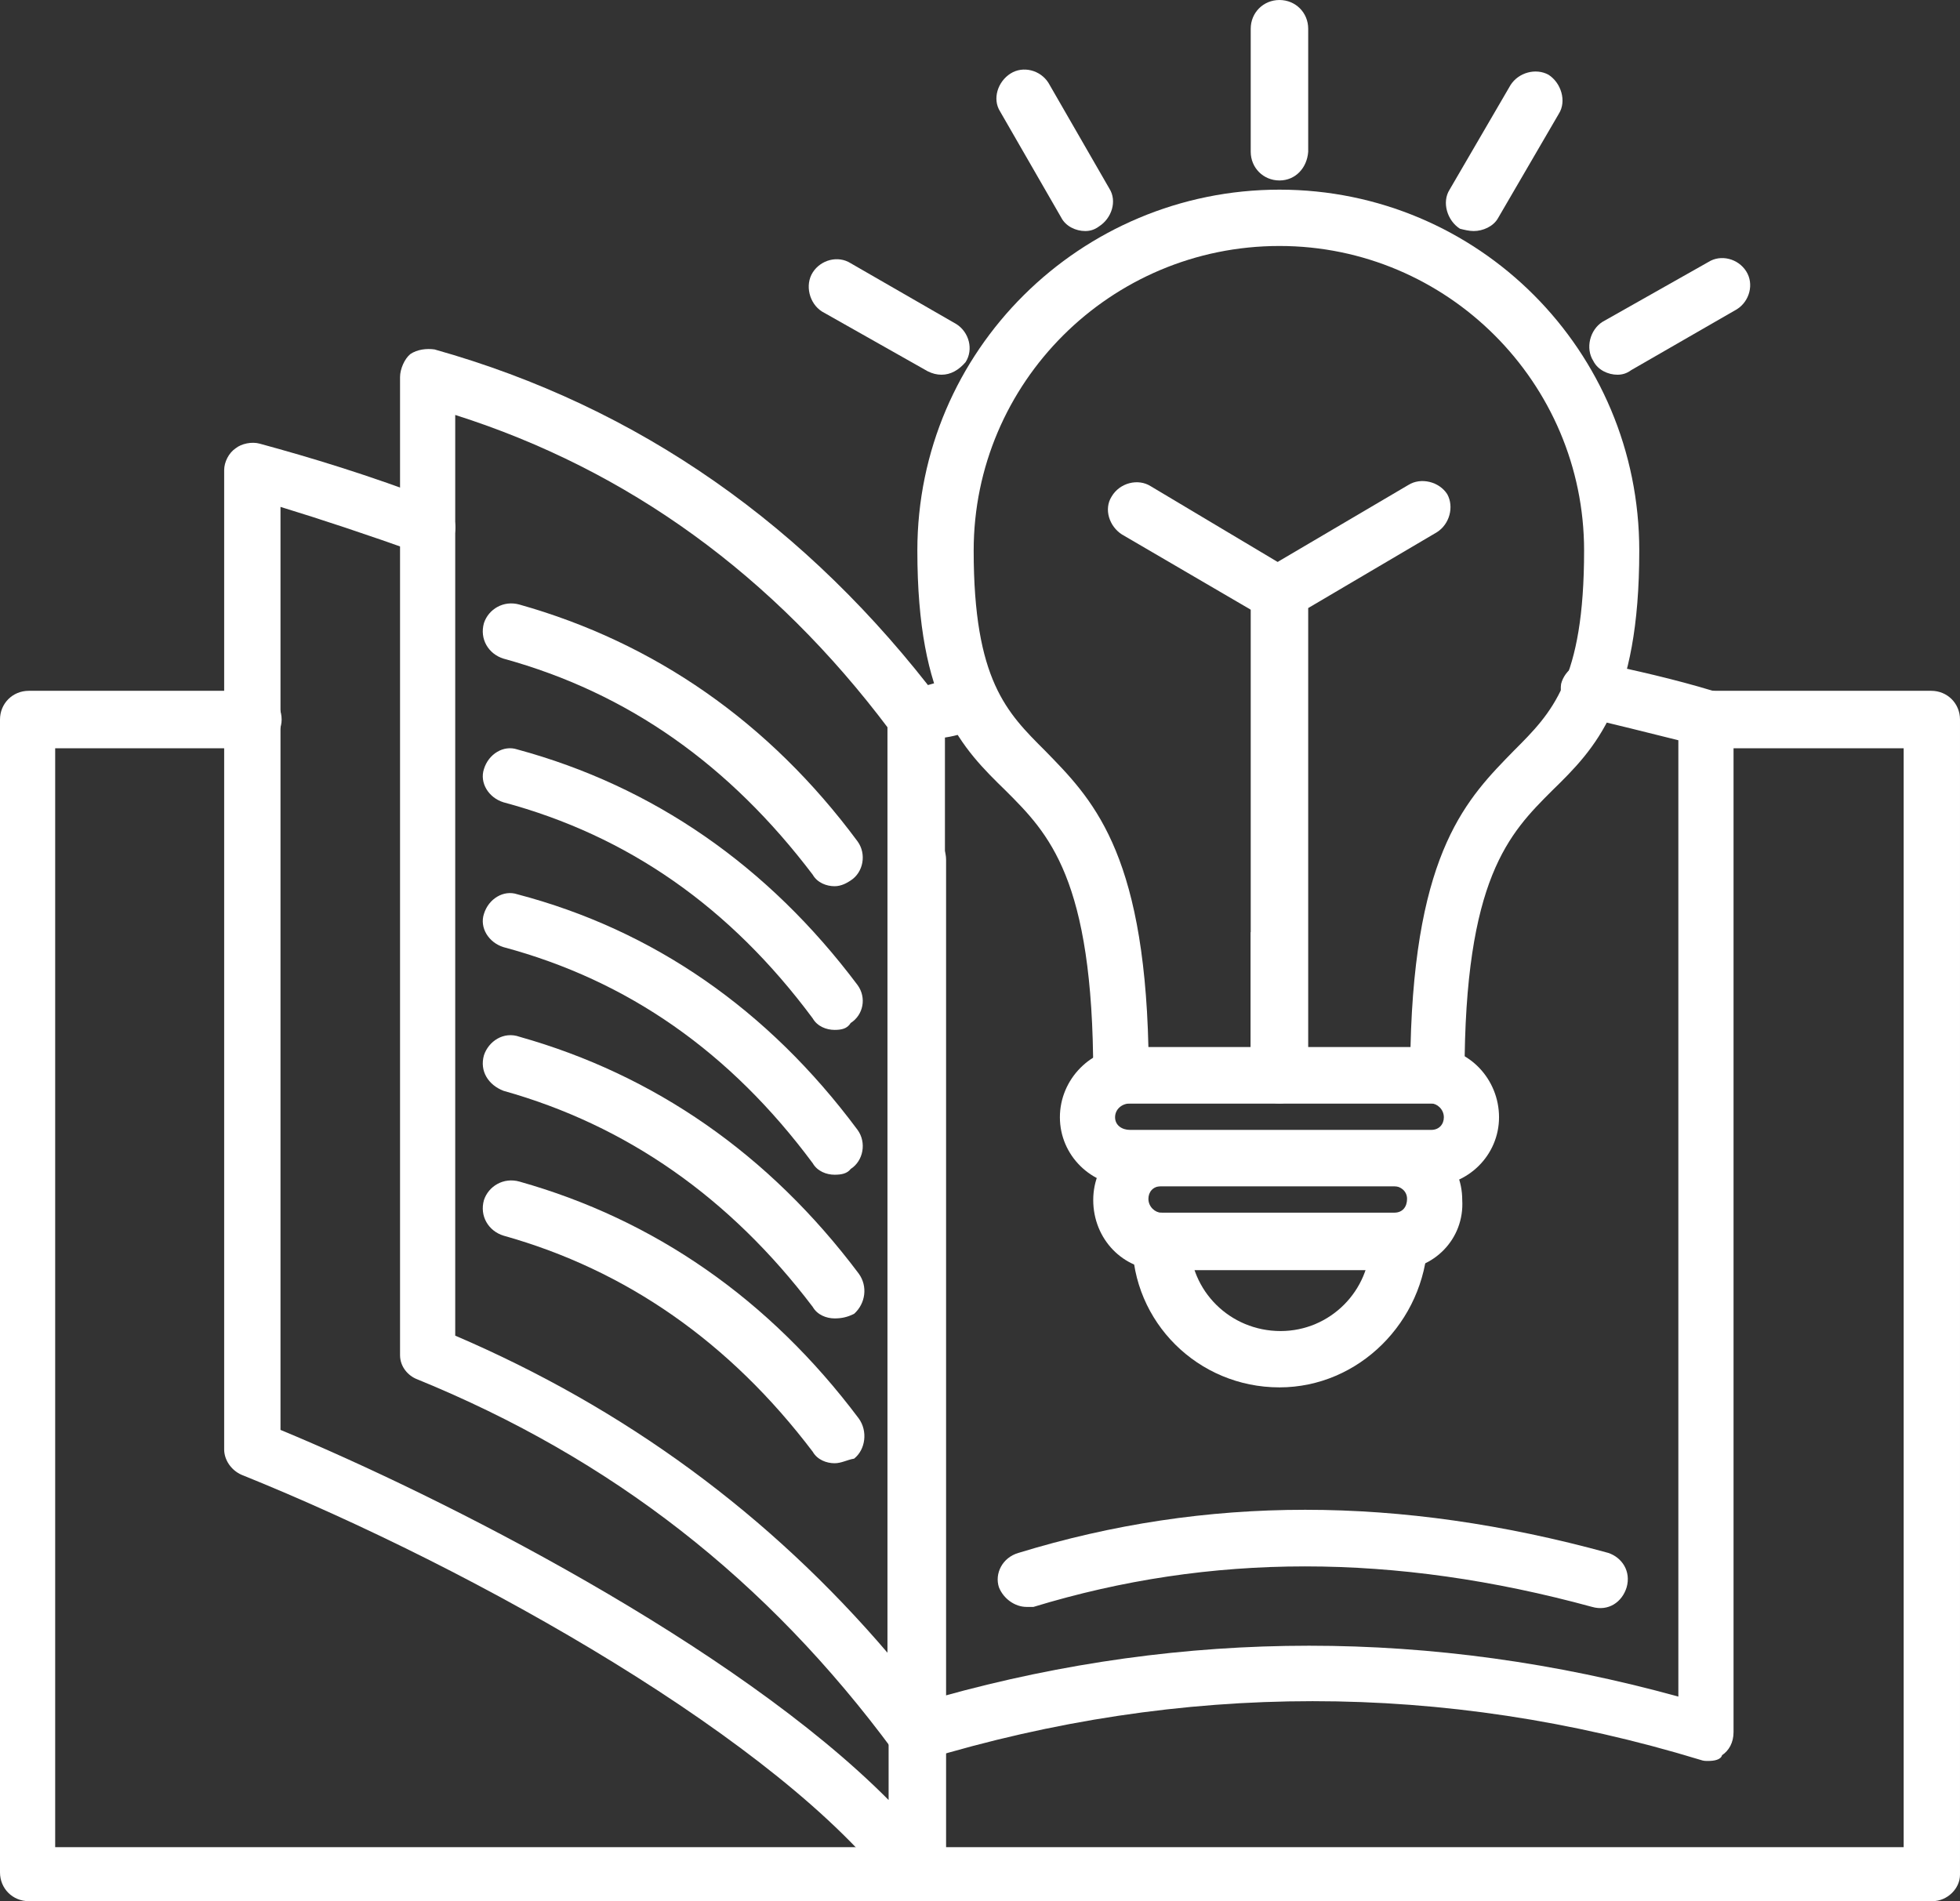
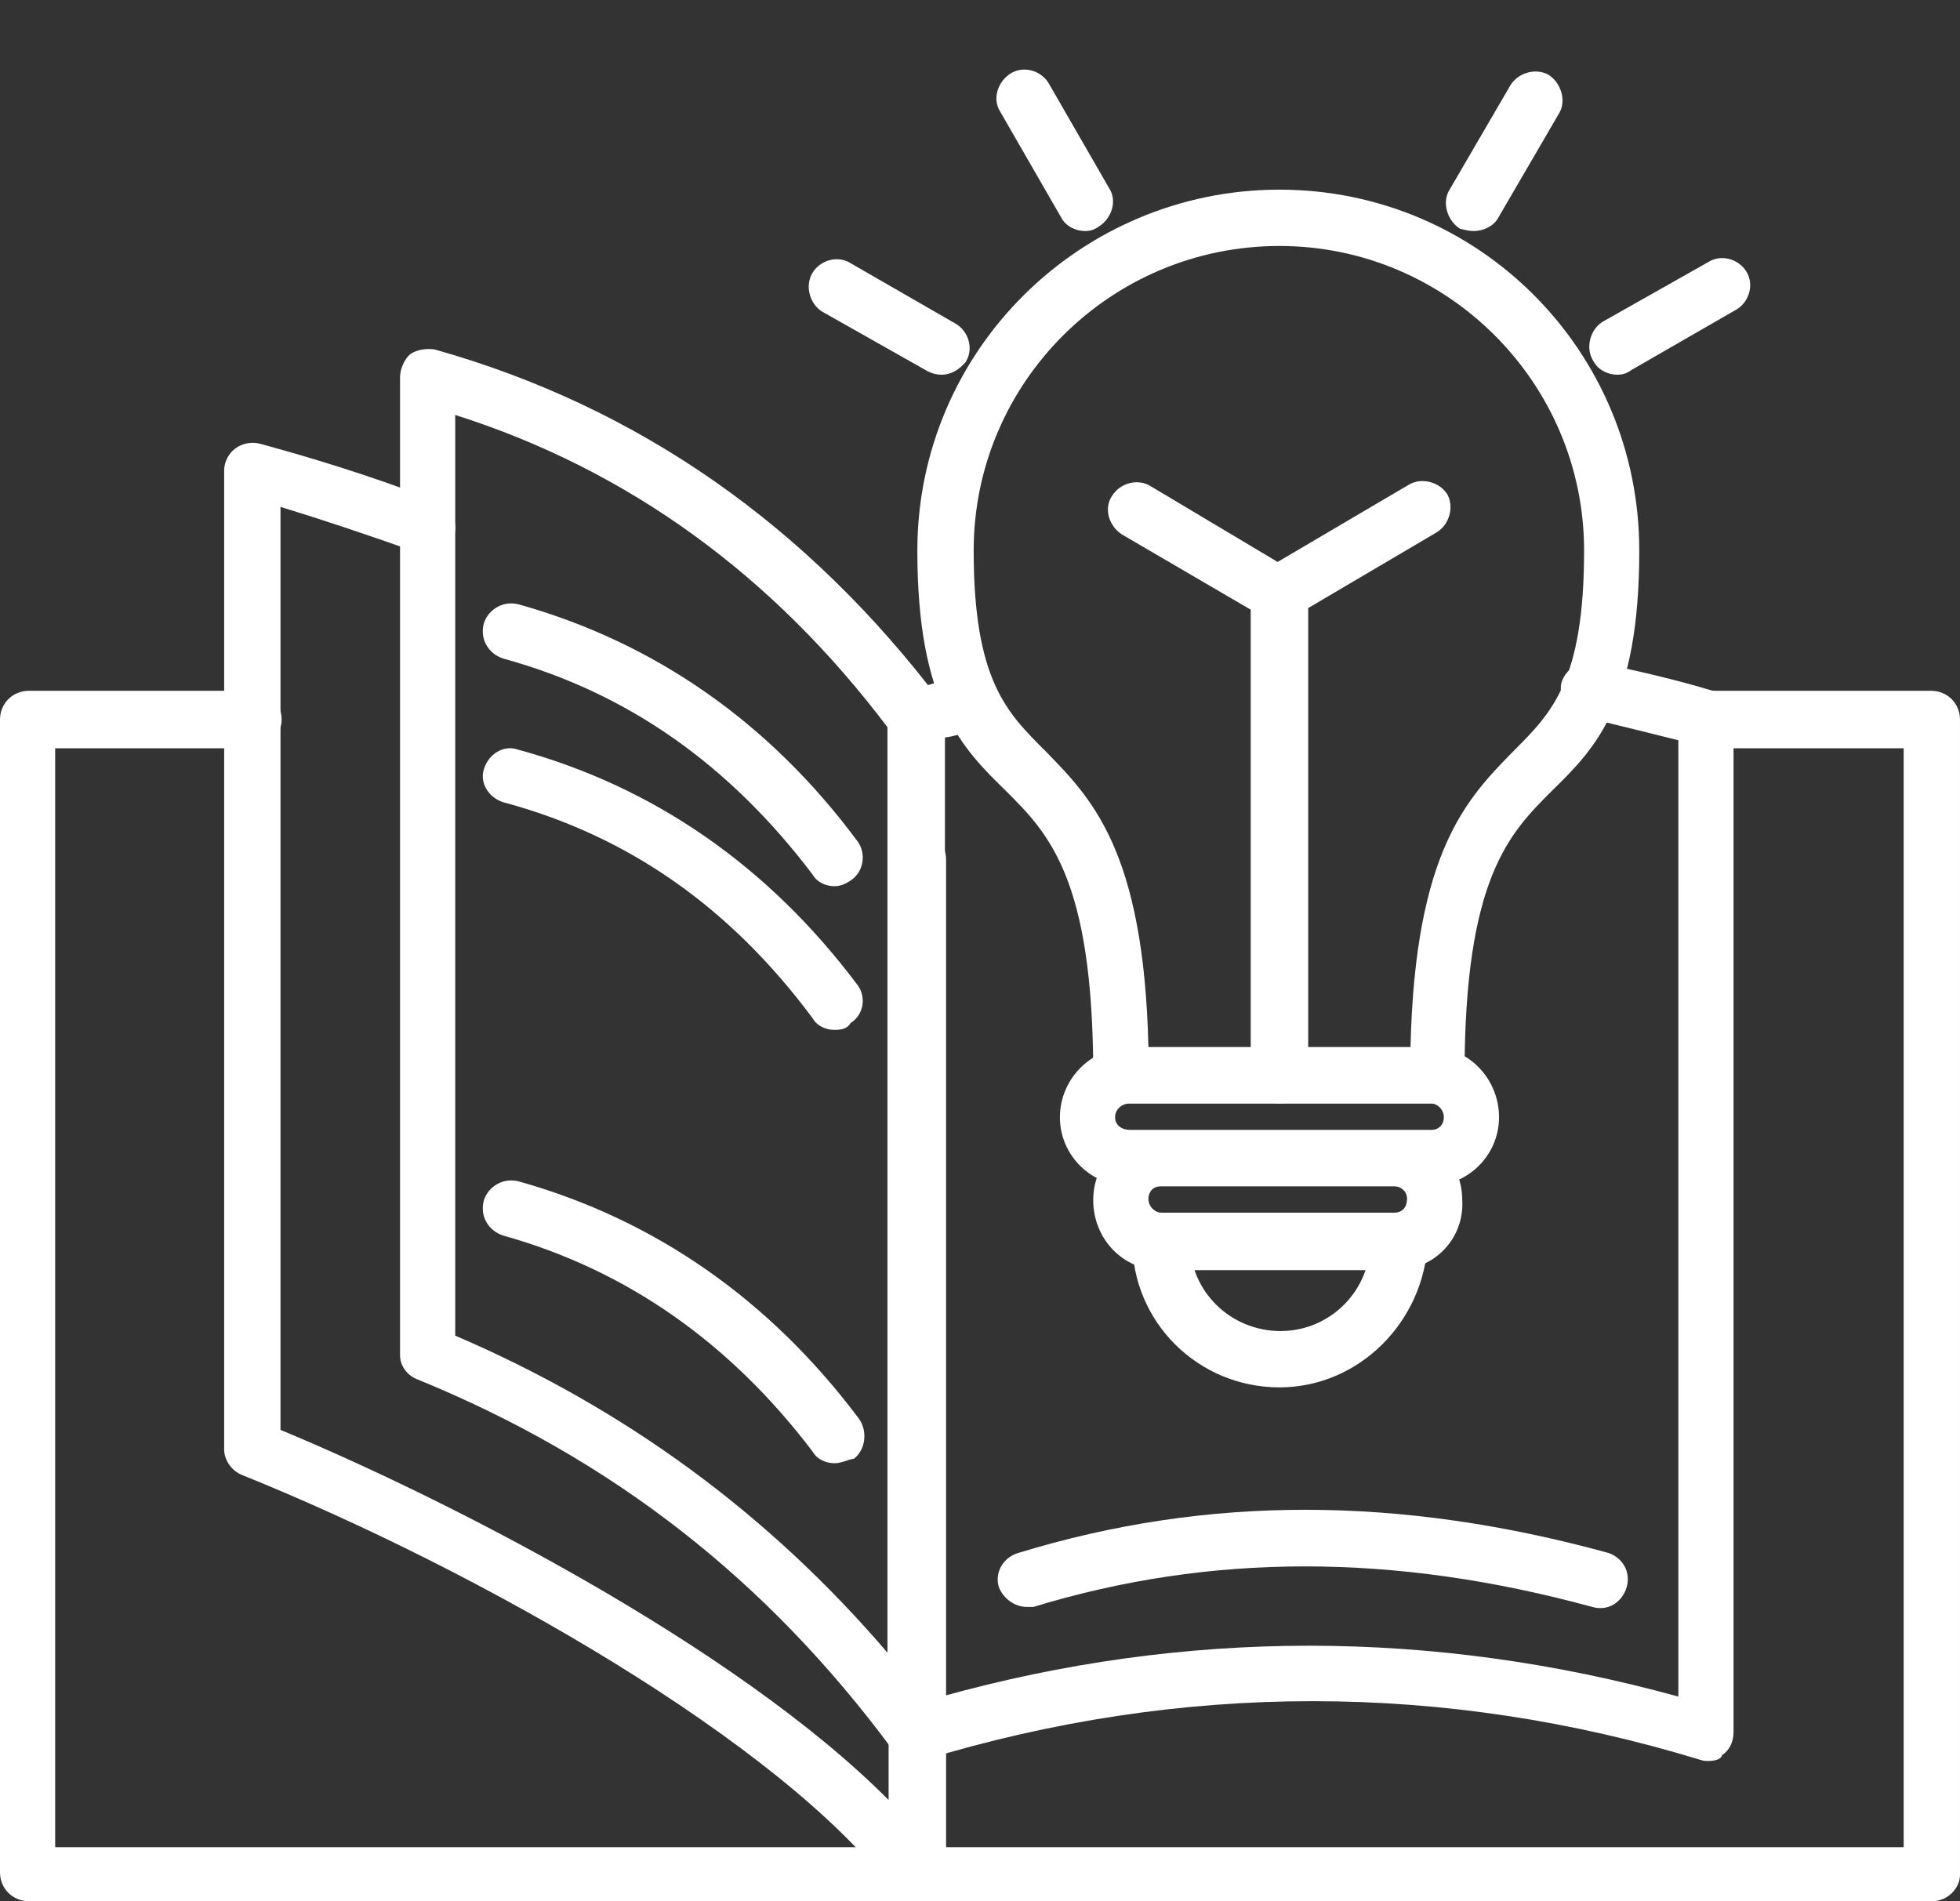
<svg xmlns="http://www.w3.org/2000/svg" clip-rule="evenodd" fill="#ffffff" fill-rule="evenodd" height="1654" image-rendering="optimizeQuality" preserveAspectRatio="xMidYMid meet" shape-rendering="geometricPrecision" text-rendering="geometricPrecision" version="1" viewBox="1.0 26.0 1705.0 1654.0" width="1705" zoomAndPan="magnify">
  <rect x="1.0" y="26.0" width="1705.0" height="1654.0" fill="#333333" stroke="none" />
  <g>
    <g>
      <g>
        <g>
          <g id="change1_2">
-             <path d="M1089 837H1137.525V942.372H1089z" />
-           </g>
+             </g>
          <g id="change1_15">
-             <path d="M1114 183c-14,0 -25,-11 -25,-25l0 -107c0,-14 11,-25 25,-25 14,0 25,11 25,25l0 107c-1,14 -11,25 -25,25z" />
-           </g>
+             </g>
          <g id="change1_17">
            <path d="M1283 227c-4,0 -8,-1 -12,-2 -11,-7 -16,-23 -9,-34l53 -91c7,-11 22,-15 33,-9 11,7 16,23 9,34l-53 91c-4,7 -13,11 -21,11z" />
          </g>
          <g id="change1_11">
            <path d="M1408 352c-8,0 -17,-4 -21,-12 -7,-11 -3,-27 8,-34l92 -52c11,-7 26,-3 33,8 7,11 3,26 -8,33l-92 53c-4,3 -8,4 -12,4z" />
          </g>
          <g id="change1_5">
            <path d="M820 352c-4,0 -8,-1 -12,-3l-92 -52c-11,-7 -15,-23 -8,-34 7,-11 22,-15 33,-8l92 53c11,7 15,22 8,33 -6,7 -13,11 -21,11z" />
          </g>
          <g id="change1_12">
            <path d="M945 227c-8,0 -17,-4 -21,-12l-53 -92c-7,-11 -2,-26 9,-33 11,-7 26,-3 33,8l53 92c7,11 2,26 -9,33 -4,3 -8,4 -12,4z" />
          </g>
          <g id="change1_18">
            <path d="M1251 986l-274 0c-14,0 -25,-11 -25,-25 0,-171 -39,-210 -76,-247 -38,-37 -77,-76 -77,-209 0,-174 142,-314 315,-314 173,0 313,140 313,314 0,133 -38,172 -76,209 -37,37 -76,76 -76,247 1,14 -10,25 -24,25zm-251 -49l228 0c4,-172 50,-217 90,-258 33,-33 61,-61 61,-174 0,-146 -119,-265 -265,-265 -147,0 -266,119 -266,265 0,113 29,141 62,174 40,41 86,86 90,258z" />
          </g>
          <g id="change1_6">
            <path d="M1244 1058l-260 0c-34,0 -61,-27 -61,-60 0,-33 27,-61 61,-61l262 0c33,0 59,28 59,61 0,33 -27,60 -61,60zm-260 -72c-7,0 -13,5 -13,12 0,7 6,11 13,11l262 0c7,0 11,-5 11,-11 0,-7 -6,-12 -11,-12l-262 0z" />
          </g>
          <g id="change1_4">
            <path d="M1215 1131l-204 0c-33,0 -59,-27 -59,-61 0,-33 26,-59 59,-59l203 0c33,0 59,26 59,59 2,34 -25,61 -58,61zm-204 -73c-7,0 -11,5 -11,11 0,7 6,12 11,12l203 0c7,0 11,-5 11,-12 0,-7 -6,-11 -11,-11l-203 0z" />
          </g>
          <g id="change1_13">
            <path d="M1114 1233c-71,0 -128,-57 -128,-127 0,-14 12,-25 25,-25 14,0 25,11 25,25 0,43 35,78 79,78 43,0 78,-35 78,-78 0,-14 11,-25 25,-25 14,0 25,11 25,25 -3,70 -60,127 -129,127z" />
          </g>
          <g id="change1_16">
            <path d="M1114 986c-14,0 -25,-11 -25,-25l0 -419c0,-8 4,-17 13,-21l124 -73c11,-7 27,-3 34,8 6,11 2,26 -9,33l-112 66 0 404c-1,16 -11,27 -25,27z" />
          </g>
          <g id="change1_9">
            <path d="M1114 567c-4,0 -8,-1 -12,-3l-125 -73c-11,-7 -16,-22 -9,-33 7,-12 23,-16 34,-9l124 74c12,7 16,22 9,33 -4,7 -13,11 -21,11z" />
          </g>
        </g>
        <g id="change1_3">
          <path d="M1682 1680l-1656 0c-14,0 -25,-11 -25,-25l0 -1003c0,-14 11,-25 25,-25l195 0c14,0 25,11 25,25 0,13 -11,25 -25,25l-172 0 0 956 1608 0 0 -956 -170 0c-14,0 -25,-12 -25,-25 0,-14 11,-25 25,-25l194 0c14,0 25,11 25,25l0 1005c0,12 -11,23 -24,23z" />
        </g>
        <g id="change1_7">
          <path d="M1487 1558c-3,0 -4,0 -7,-1 -223,-68 -451,-68 -675,0 -7,3 -15,1 -22,-4 -6,-4 -10,-13 -10,-20l0 -881c0,-11 7,-20 17,-24 16,-6 33,-10 48,-14 13,-3 26,4 29,18 3,13 -4,27 -18,29l0 0c-10,3 -19,6 -29,7l0 834c212,-59 427,-59 641,0l0 -832c-28,-7 -56,-14 -82,-20 -13,-3 -22,-15 -20,-29 3,-12 16,-22 30,-19 34,7 69,15 102,25 11,2 18,12 18,23l0 883c0,9 -4,16 -10,20 -1,4 -7,5 -12,5z" />
        </g>
        <g id="change1_19">
          <path d="M798 1558c-7,0 -15,-4 -20,-9 -110,-149 -245,-254 -414,-323 -8,-3 -15,-11 -15,-21l0 -851c0,-7 4,-16 9,-20 6,-4 14,-5 21,-4 178,50 325,154 440,306 2,5 4,10 4,14l0 883c0,11 -7,20 -17,24 -3,1 -5,1 -8,1zm-401 -370c147,63 273,155 377,277l0 -805c-100,-133 -226,-225 -377,-273l0 801z" />
        </g>
        <g id="change1_20">
          <path d="M727 797c-7,0 -15,-3 -19,-10 -72,-95 -160,-158 -269,-188 -13,-4 -21,-17 -17,-31 4,-12 17,-20 31,-16 117,33 217,102 294,206 8,11 5,27 -6,34 -3,2 -8,5 -14,5z" />
        </g>
        <g id="change1_14">
          <path d="M798 1680c-7,0 -15,-4 -20,-9 -97,-129 -361,-279 -567,-362 -9,-4 -15,-13 -15,-22l0 -852c0,-7 4,-15 10,-19 5,-4 14,-6 21,-4 44,12 94,27 154,50 12,4 19,18 15,30 -4,13 -18,20 -31,15 -45,-16 -84,-29 -120,-40l0 803c140,58 395,187 529,322l0 -818c0,-14 11,-25 25,-25 14,0 25,11 25,25l0 881c0,11 -7,20 -16,24 -5,1 -7,1 -10,1z" />
        </g>
        <g id="change1_8">
          <path d="M894 1424c-10,0 -20,-7 -24,-17 -4,-12 3,-26 17,-30 163,-50 331,-50 513,0 12,4 20,16 16,30 -4,13 -16,21 -30,17 -172,-47 -332,-47 -486,0 -2,0 -4,0 -6,0z" />
        </g>
        <g id="change1_21">
          <path d="M727 922c-7,0 -15,-3 -19,-10 -72,-97 -161,-159 -269,-188 -13,-4 -21,-17 -17,-29 4,-13 17,-21 29,-17 118,32 218,101 296,205 8,11 5,26 -6,33 -3,5 -8,6 -14,6z" />
        </g>
        <g id="change1_1">
-           <path d="M727 1048c-7,0 -15,-3 -19,-10 -72,-97 -161,-159 -269,-188 -13,-4 -21,-17 -17,-29 4,-13 17,-21 29,-17 118,31 218,100 296,205 8,11 5,27 -6,34 -3,4 -8,5 -14,5z" />
-         </g>
+           </g>
        <g id="change1_10">
-           <path d="M727 1173c-7,0 -15,-3 -19,-10 -72,-95 -162,-158 -269,-188 -13,-5 -21,-17 -17,-31 4,-12 17,-21 31,-16 117,33 217,102 295,206 8,11 6,26 -4,35 -6,3 -11,4 -17,4z" />
-         </g>
+           </g>
        <g id="change1_22">
          <path d="M727 1299c-7,0 -15,-3 -19,-10 -72,-95 -162,-158 -269,-188 -13,-4 -21,-17 -17,-31 4,-12 17,-20 31,-16 117,33 217,102 295,206 8,11 6,27 -4,35 -6,1 -11,4 -17,4z" />
        </g>
      </g>
    </g>
  </g>
</svg>